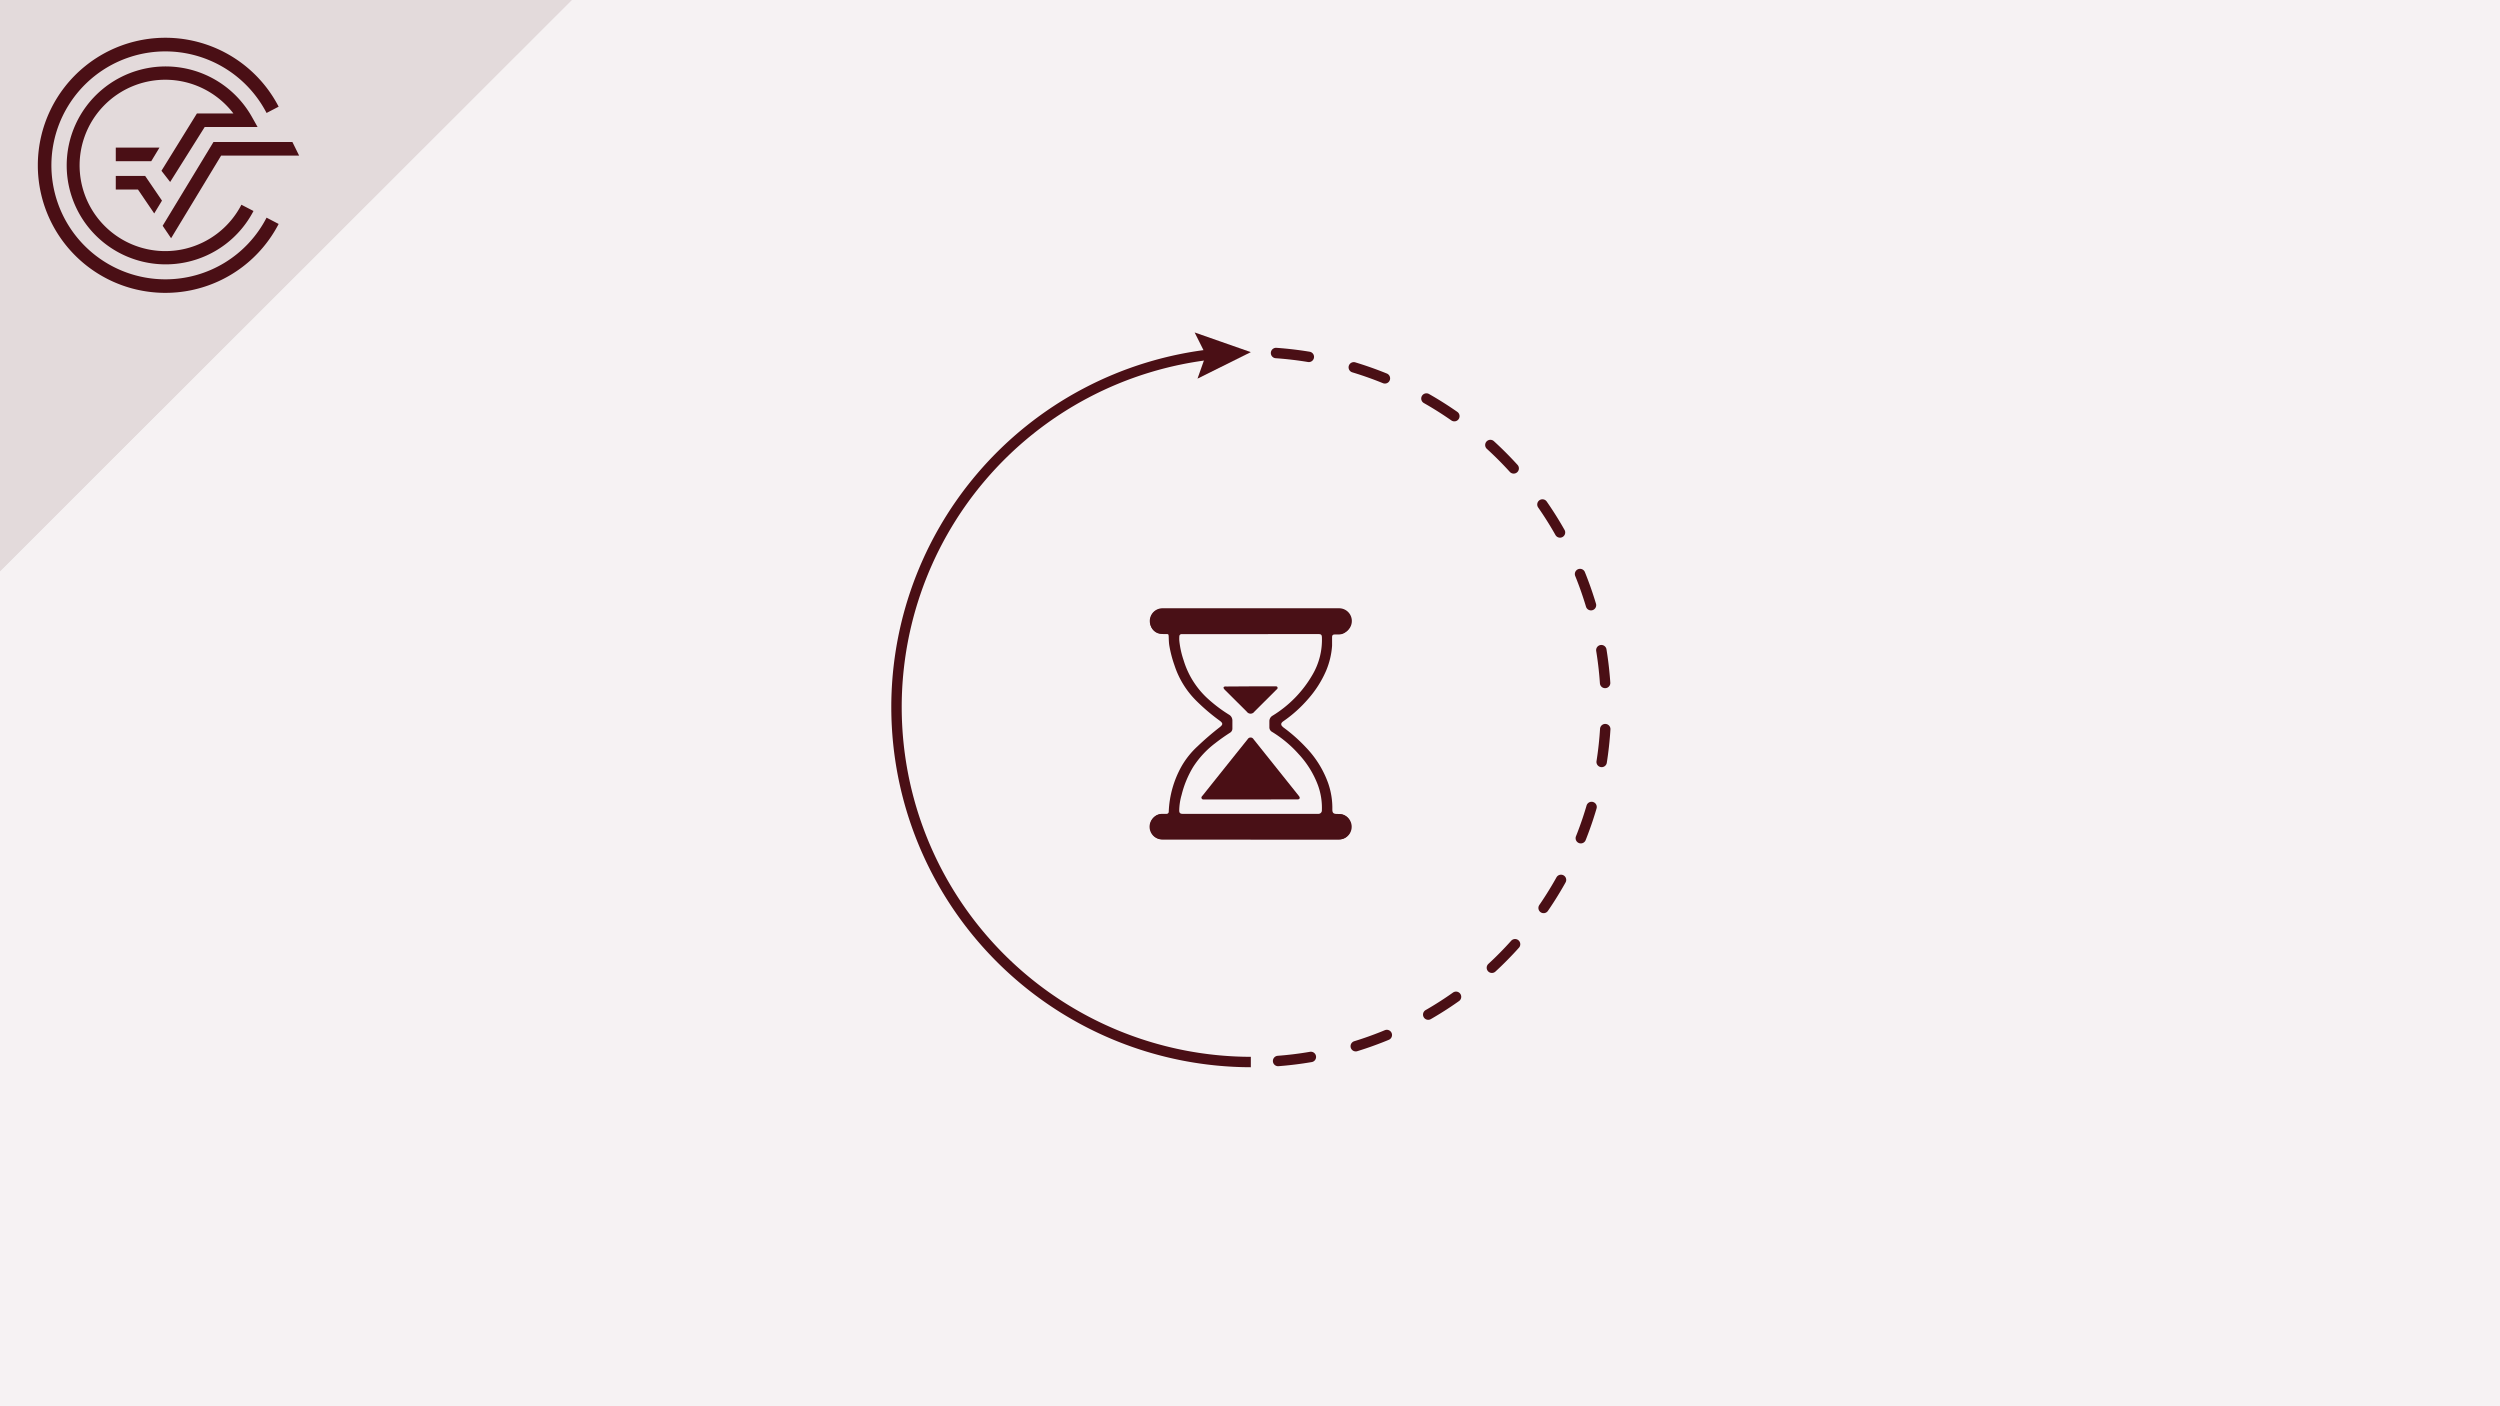
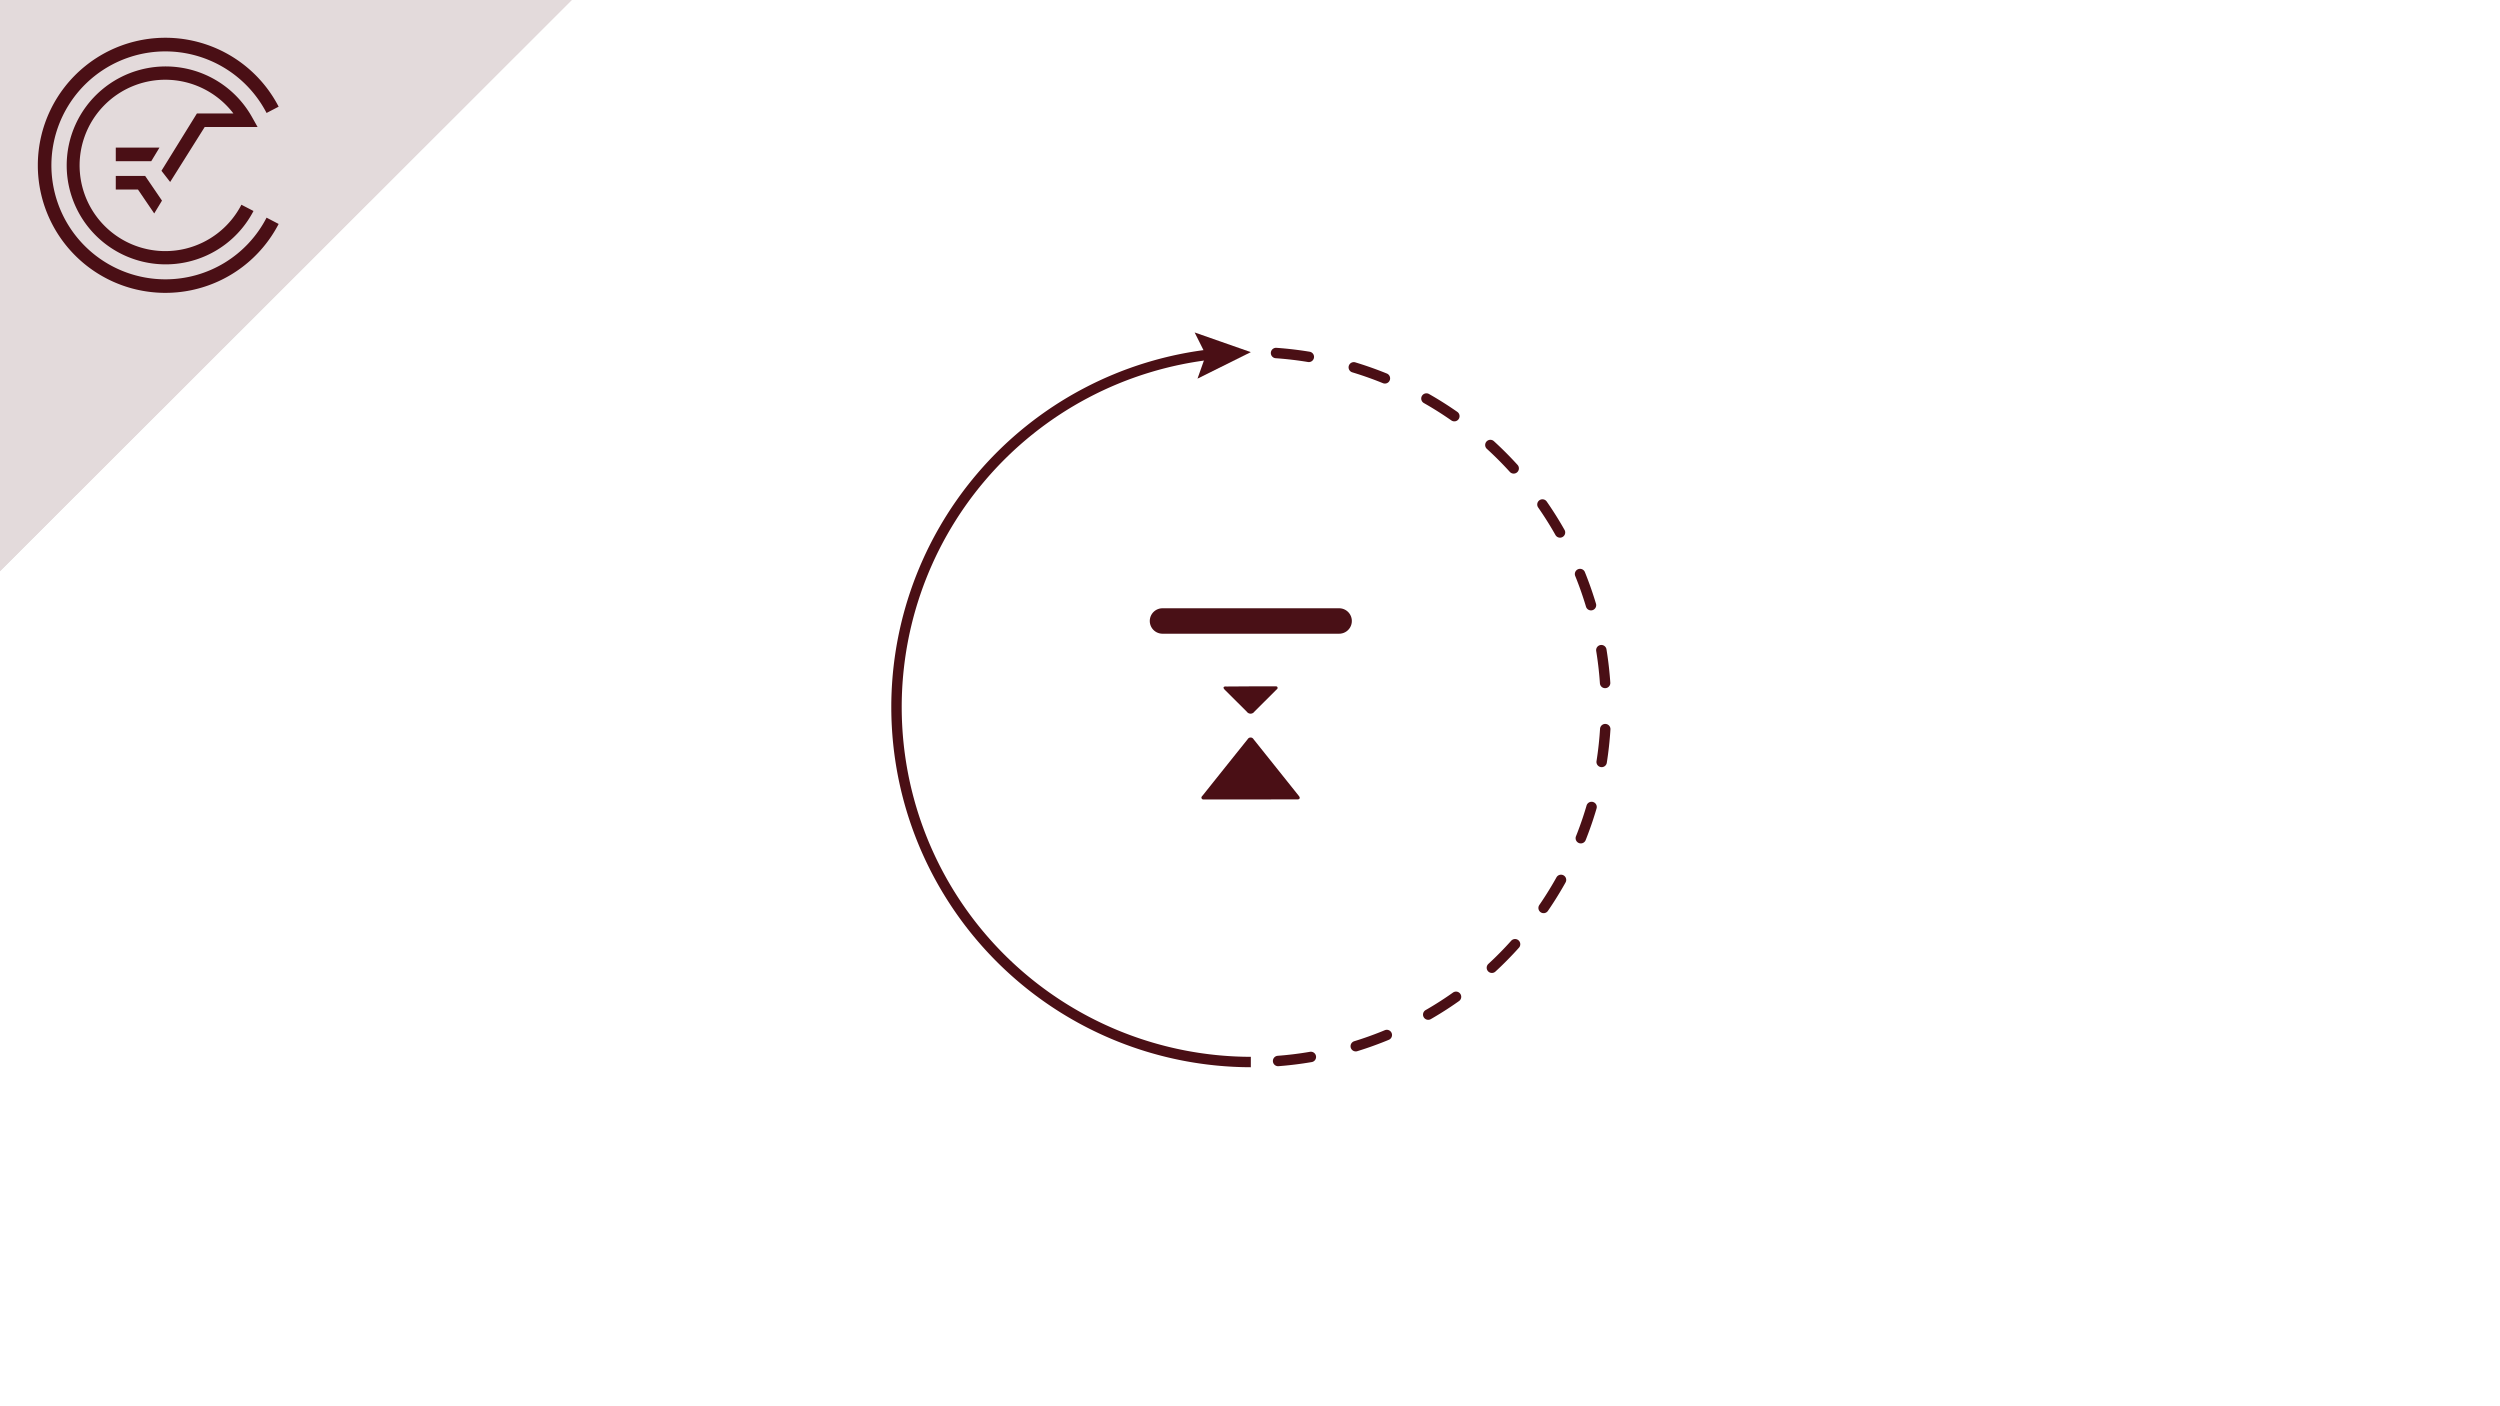
<svg xmlns="http://www.w3.org/2000/svg" viewBox="0 0 480 270">
  <defs>
    <style>.cls-1{fill:#f6f2f3;}.cls-2,.cls-4,.cls-5,.cls-6{fill:none;}.cls-2,.cls-4{stroke:#4a0f15;stroke-width:2px;}.cls-2,.cls-4,.cls-6{stroke-miterlimit:10;}.cls-3{fill:#4a0f15;}.cls-4,.cls-6{stroke-linecap:round;}.cls-4{stroke-dasharray:6.34 8.87;}.cls-6{stroke:#491016;stroke-width:4.89px;}.cls-7{fill:#e3dadb;}</style>
  </defs>
  <title>Exponentialfunktionen Crashkurs Thumbnails Element 7 7.EF Berechnung der Halbwertstzeit</title>
  <g id="Ebene_2" data-name="Ebene 2">
    <g id="Ebene_1-2" data-name="Ebene 1">
-       <rect class="cls-1" width="480" height="270" />
      <path class="cls-2" d="M240.16,203.91A68.15,68.15,0,0,1,233,68" />
      <polygon class="cls-3" points="229.92 72.7 231.53 68.15 229.37 63.83 240.16 67.61 229.92 72.7" />
      <path class="cls-4" d="M245,67.78a68.15,68.15,0,0,1-4.81,136.13" />
-       <path class="cls-3" d="M240.1,161.13H223.26a2.28,2.28,0,0,1-2.26-1.53,2.53,2.53,0,0,1,.95-3,2.32,2.32,0,0,1,1.2-.34h.79a.42.42,0,0,0,.46-.47,19.34,19.34,0,0,1,2.44-8.63,15.93,15.93,0,0,1,3.06-3.84,54.62,54.62,0,0,1,4.32-3.72c.6-.48.6-.75,0-1.2a38.16,38.16,0,0,1-4.5-3.82,17,17,0,0,1-4.23-6.87,22.48,22.48,0,0,1-1-3.88c-.07-.52-.08-1-.1-1.58s-.12-.49-.52-.51a7,7,0,0,1-1.3-.08,2.22,2.22,0,0,1-1.71-2.18,2.41,2.41,0,0,1,.77-2,2.2,2.2,0,0,1,1.4-.56h33.89a2.31,2.31,0,0,1,2,1,2.53,2.53,0,0,1-1.15,3.78,3.09,3.09,0,0,1-.73.12c-.25,0-.5,0-.75,0-.4,0-.53.16-.53.55s0,1.07,0,1.6a15,15,0,0,1-1.16,4.84,20.41,20.41,0,0,1-3.4,5.35,25.27,25.27,0,0,1-4.8,4.32,1.32,1.32,0,0,0-.28.25.48.48,0,0,0,0,.64,1.85,1.85,0,0,0,.38.36,31,31,0,0,1,4.24,3.77,19.24,19.24,0,0,1,4.27,6.88,14.48,14.48,0,0,1,.8,5.05v0c0,.63.21.83.83.85a5.13,5.13,0,0,1,1.05.09,2.18,2.18,0,0,1,1.64,2.1,4,4,0,0,1-.11,1.14,2.19,2.19,0,0,1-2.22,1.54H240.1Zm0-39.38H227.26c-.12,0-.24,0-.36,0a.43.43,0,0,0-.47.46,5.72,5.72,0,0,0,0,.83,17.1,17.1,0,0,0,.83,3.75,16.37,16.37,0,0,0,4.44,7.17,27.41,27.41,0,0,0,4.26,3.25,1.29,1.29,0,0,1,.66,1.18c0,.49,0,1,0,1.46a.92.92,0,0,1-.45.83c-1,.64-1.91,1.28-2.83,2a17.74,17.74,0,0,0-4.26,4.59,19.14,19.14,0,0,0-2.21,5.35,11.45,11.45,0,0,0-.46,3c0,.43.17.62.6.64H253.1a.66.66,0,0,0,.7-.71,12.65,12.65,0,0,0-.76-4.8,18.09,18.09,0,0,0-3.73-6,22.5,22.5,0,0,0-5.06-4.22,1,1,0,0,1-.53-.91c0-.38,0-.77,0-1.15a1.22,1.22,0,0,1,.63-1.07,22.23,22.23,0,0,0,7.63-7.82,13.22,13.22,0,0,0,1.83-7.08c0-.65-.14-.76-.77-.76Z" />
      <path class="cls-5" d="M240.09,121.75H253c.63,0,.74.11.77.76a13.22,13.22,0,0,1-1.83,7.08,22.23,22.23,0,0,1-7.63,7.82,1.22,1.22,0,0,0-.63,1.07c0,.38,0,.77,0,1.15a1,1,0,0,0,.53.91,22.5,22.5,0,0,1,5.06,4.22,18.09,18.09,0,0,1,3.73,6,12.65,12.65,0,0,1,.76,4.8.66.66,0,0,1-.7.71H227c-.43,0-.6-.21-.6-.64a11.45,11.45,0,0,1,.46-3,19.14,19.14,0,0,1,2.21-5.35,17.74,17.74,0,0,1,4.26-4.59c.92-.69,1.88-1.33,2.83-2a.92.92,0,0,0,.45-.83c0-.49,0-1,0-1.46a1.29,1.29,0,0,0-.66-1.18,27.41,27.41,0,0,1-4.26-3.25,16.37,16.37,0,0,1-4.44-7.17,17.1,17.1,0,0,1-.83-3.75,5.72,5.72,0,0,1,0-.83.43.43,0,0,1,.47-.46c.12,0,.24,0,.36,0Zm0,31.75h8.83a1.37,1.37,0,0,0,.29,0c.31-.06.4-.26.24-.53a1,1,0,0,0-.13-.18L248,151.09l-7.32-9.16a.65.65,0,0,0-1.13,0q-4.32,5.38-8.61,10.77c-.14.17-.35.34-.23.59s.39.21.62.21Zm0-21.72h-4.6a1.77,1.77,0,0,0-.33,0c-.26.06-.32.22-.17.43a1.38,1.38,0,0,0,.22.26l4.17,4.15a.88.88,0,0,0,1.44,0L245,132.5c.14-.14.37-.28.28-.52s-.36-.19-.57-.19Z" />
      <path class="cls-3" d="M240.11,153.5h-8.78c-.23,0-.5.05-.62-.21s.09-.42.23-.59q4.29-5.38,8.61-10.77a.65.65,0,0,1,1.13,0l7.32,9.16,1.34,1.68a1,1,0,0,1,.13.18c.16.27.07.47-.24.53a1.37,1.37,0,0,1-.29,0Z" />
      <path class="cls-3" d="M240.1,131.78h4.61c.21,0,.48-.06.57.19s-.14.38-.28.52l-4.17,4.16a.88.88,0,0,1-1.44,0l-4.17-4.15a1.38,1.38,0,0,1-.22-.26c-.15-.21-.09-.37.17-.43a1.77,1.77,0,0,1,.33,0Z" />
      <line class="cls-6" x1="223.2" y1="119.23" x2="257.11" y2="119.23" />
-       <line class="cls-6" x1="223.16" y1="158.74" x2="257.08" y2="158.74" />
      <polygon class="cls-7" points="109.77 0 0 0 0 109.67 109.77 0" />
      <path class="cls-3" d="M31.75,53.63A21.88,21.88,0,1,1,51.18,21.69l2.32-1.21A24.49,24.49,0,1,0,53.5,43l-2.32-1.21A21.82,21.82,0,0,1,31.75,53.63" />
      <polygon class="cls-3" points="31.23 43.35 32.85 45.74 42.46 29.87 57.43 29.87 56.14 27.26 40.99 27.26 31.23 43.35" />
      <polygon class="cls-3" points="22.23 36.39 26.49 36.39 29.61 40.98 31.1 38.52 27.87 33.78 22.23 33.78 22.23 36.39" />
-       <path class="cls-3" d="M39.3,24.39H49.46l-1.09-1.94a19,19,0,1,0,.3,18.06l-2.32-1.2a16.45,16.45,0,1,1-1.54-17.53h-7L31,32.79l1.67,2.15Z" />
      <polygon class="cls-3" points="30.62 28.34 22.23 28.34 22.23 30.95 29.04 30.95 30.62 28.34" />
      <polygon class="cls-7" points="109.77 0 0 0 0 109.67 109.77 0" />
      <path class="cls-3" d="M31.75,53.63A21.88,21.88,0,1,1,51.18,21.69l2.32-1.21A24.49,24.49,0,1,0,53.5,43l-2.32-1.21A21.82,21.82,0,0,1,31.75,53.63" />
-       <polygon class="cls-3" points="31.23 43.35 32.85 45.74 42.46 29.87 57.43 29.87 56.14 27.26 40.99 27.26 31.23 43.35" />
      <polygon class="cls-3" points="22.23 36.39 26.49 36.39 29.61 40.98 31.1 38.52 27.87 33.78 22.23 33.78 22.23 36.39" />
      <path class="cls-3" d="M39.3,24.39H49.46l-1.09-1.94a19,19,0,1,0,.3,18.06l-2.32-1.2a16.45,16.45,0,1,1-1.54-17.53h-7L31,32.79l1.67,2.15Z" />
      <polygon class="cls-3" points="30.62 28.34 22.23 28.34 22.23 30.95 29.04 30.95 30.62 28.34" />
    </g>
  </g>
</svg>